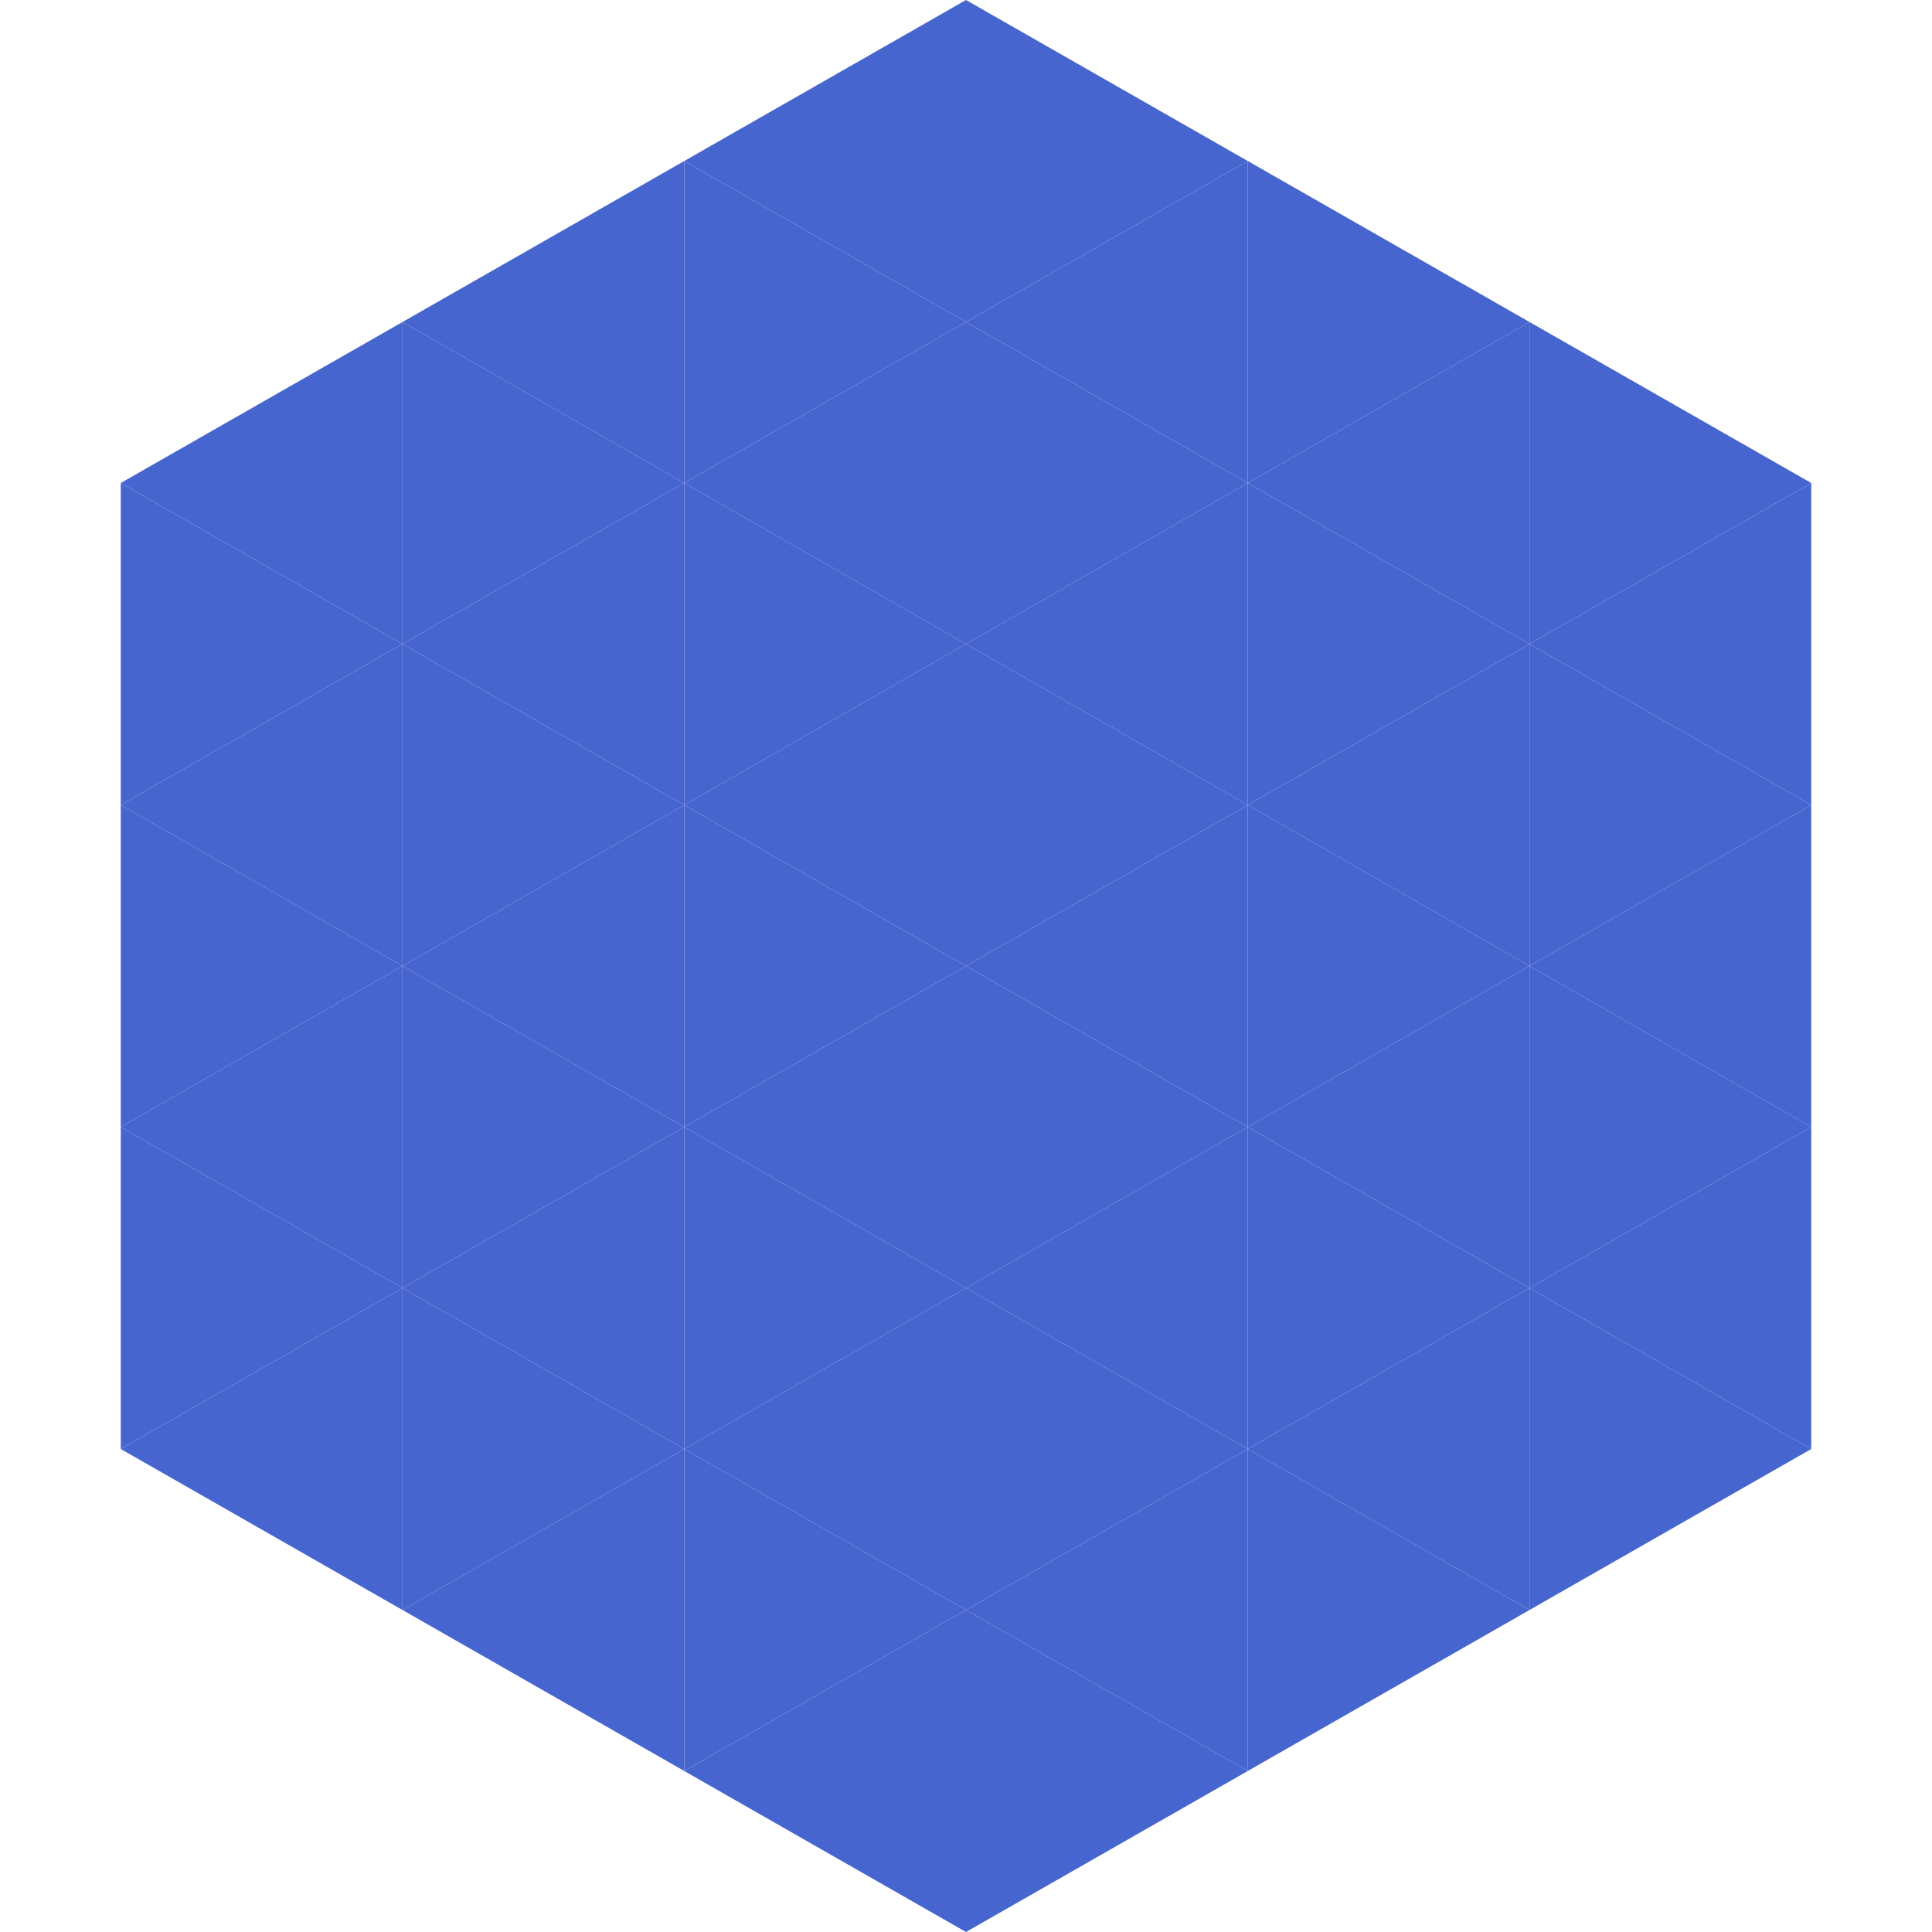
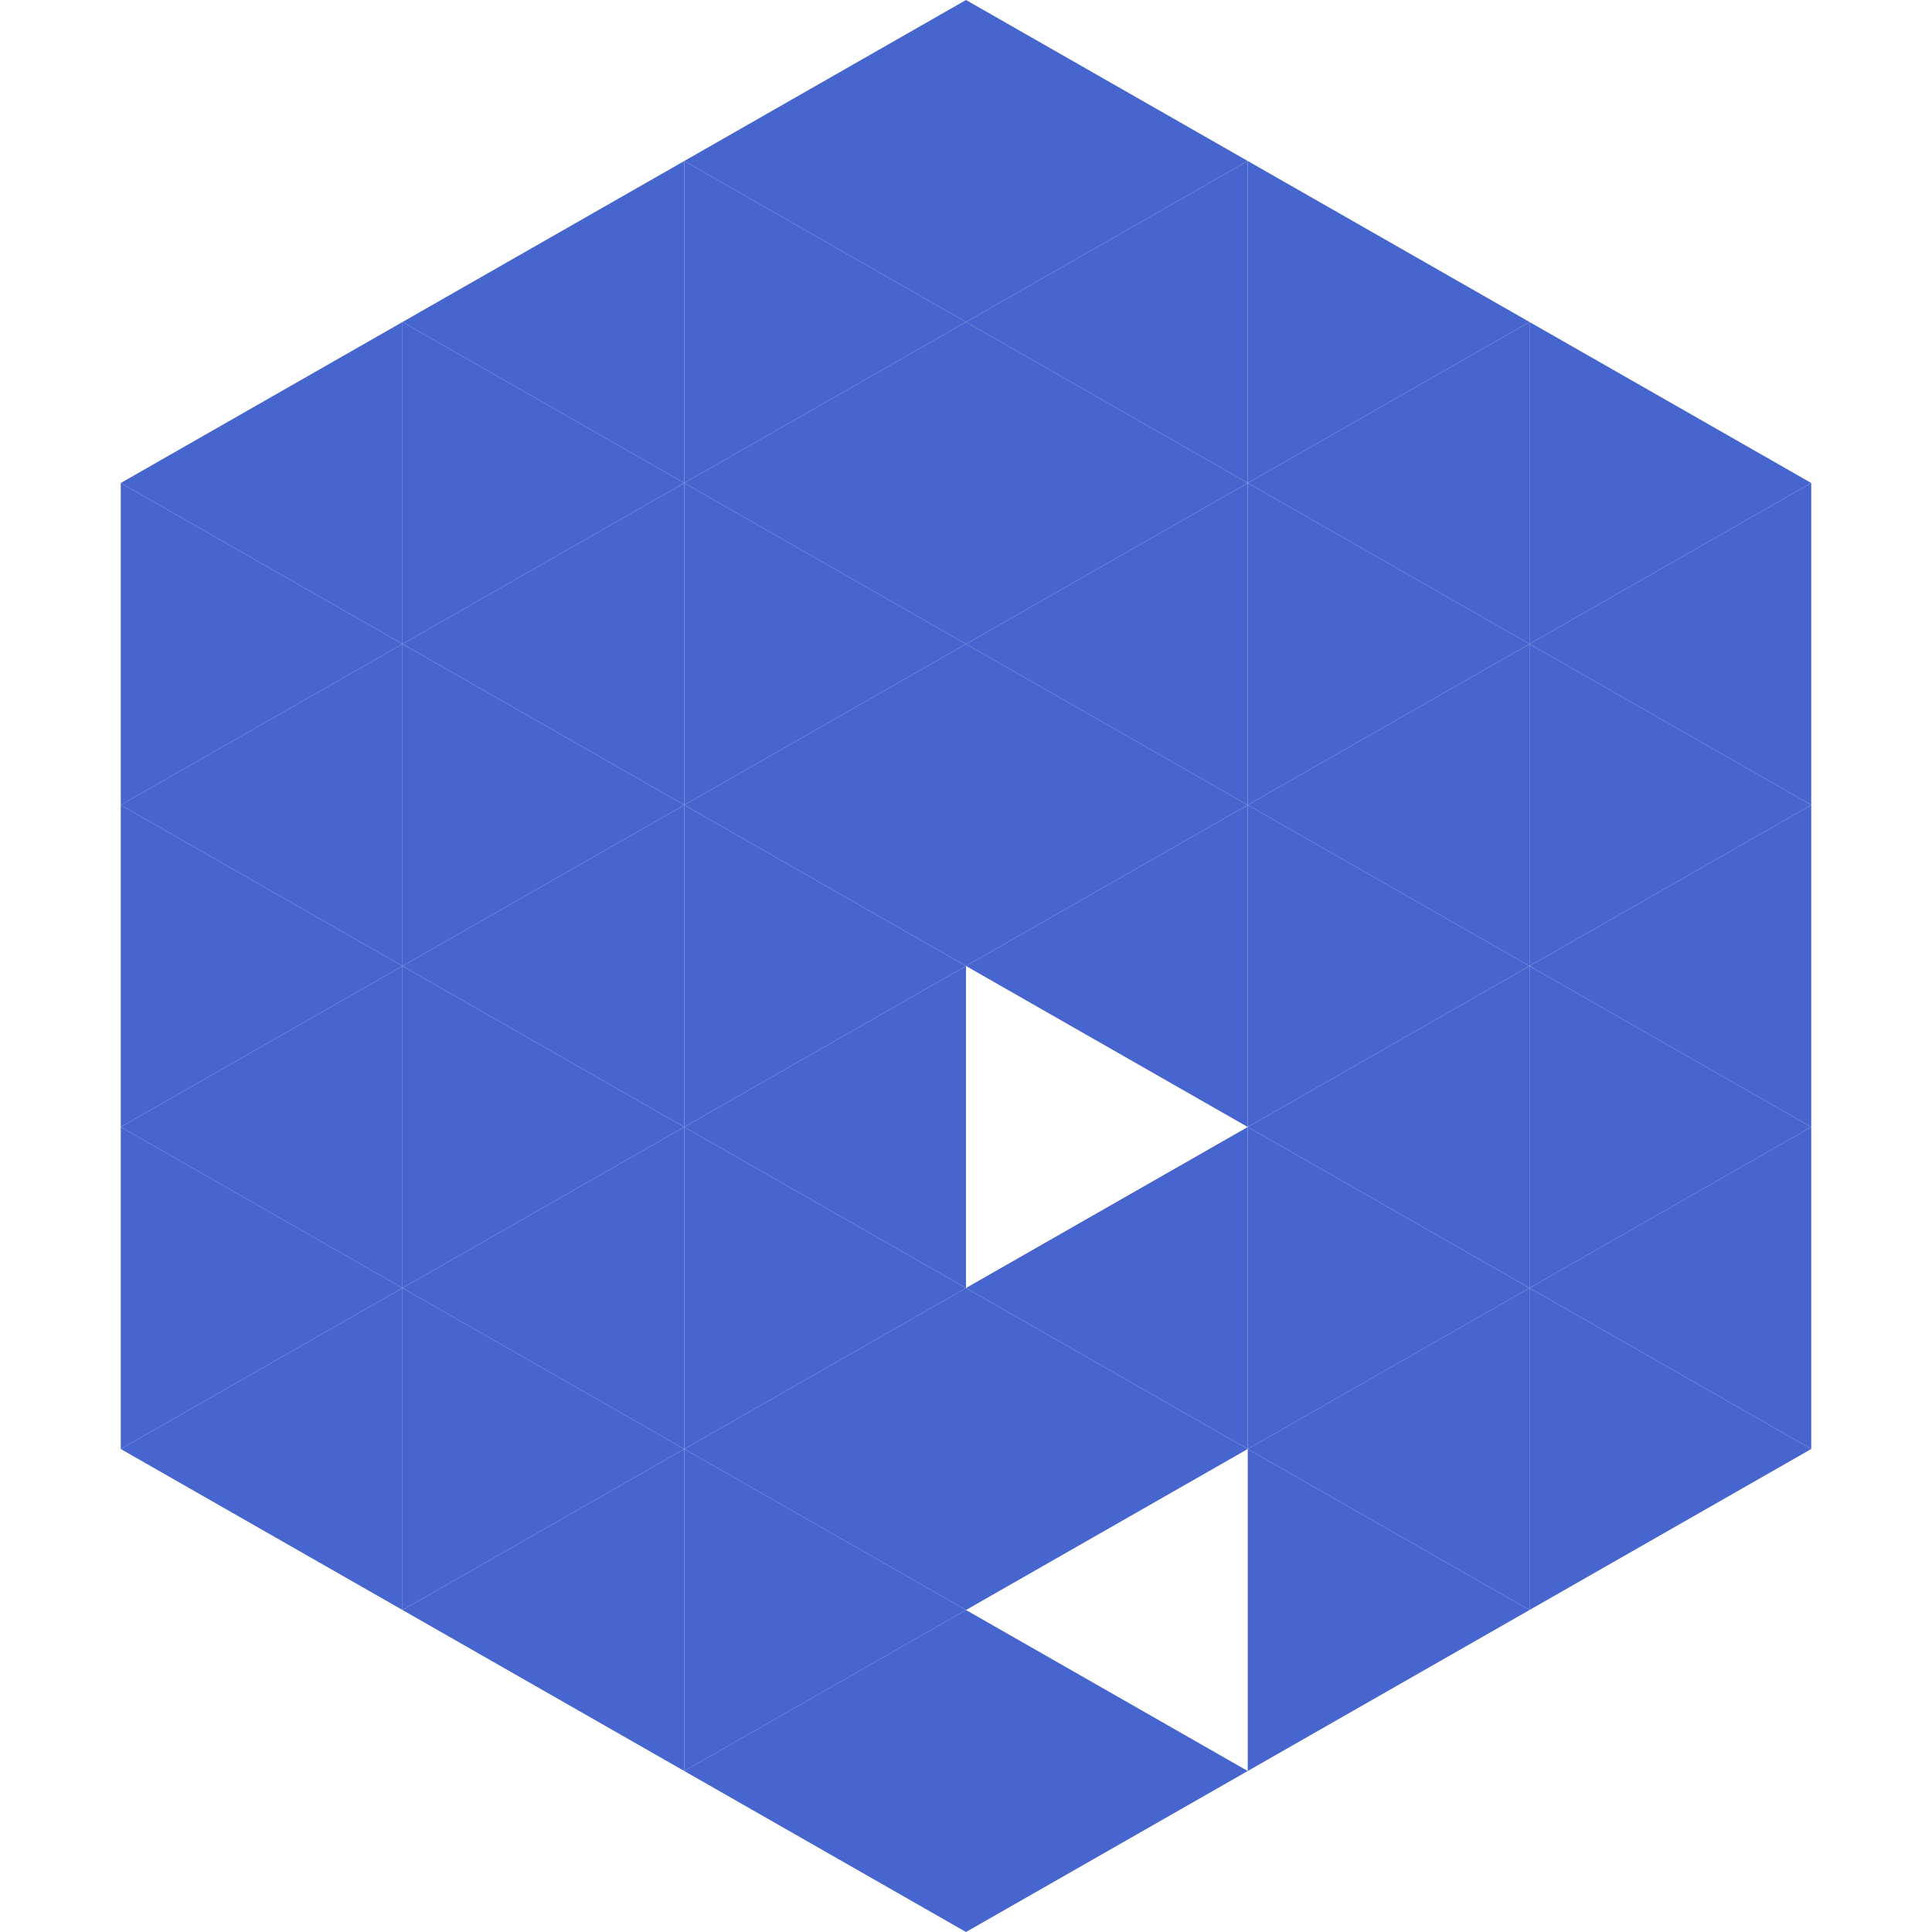
<svg xmlns="http://www.w3.org/2000/svg" width="240" height="240">
  <polygon points="50,40 15,60 50,80" style="fill:rgb(71,101,207)" />
  <polygon points="190,40 225,60 190,80" style="fill:rgb(71,101,207)" />
  <polygon points="15,60 50,80 15,100" style="fill:rgb(71,101,207)" />
  <polygon points="225,60 190,80 225,100" style="fill:rgb(71,101,207)" />
  <polygon points="50,80 15,100 50,120" style="fill:rgb(71,101,207)" />
  <polygon points="190,80 225,100 190,120" style="fill:rgb(71,101,207)" />
  <polygon points="15,100 50,120 15,140" style="fill:rgb(71,101,207)" />
  <polygon points="225,100 190,120 225,140" style="fill:rgb(71,101,207)" />
  <polygon points="50,120 15,140 50,160" style="fill:rgb(71,101,207)" />
  <polygon points="190,120 225,140 190,160" style="fill:rgb(71,101,207)" />
  <polygon points="15,140 50,160 15,180" style="fill:rgb(71,101,207)" />
  <polygon points="225,140 190,160 225,180" style="fill:rgb(71,101,207)" />
  <polygon points="50,160 15,180 50,200" style="fill:rgb(71,101,207)" />
  <polygon points="190,160 225,180 190,200" style="fill:rgb(71,101,207)" />
  <polygon points="15,180 50,200 15,220" style="fill:rgb(255,255,255); fill-opacity:0" />
  <polygon points="225,180 190,200 225,220" style="fill:rgb(255,255,255); fill-opacity:0" />
  <polygon points="50,0 85,20 50,40" style="fill:rgb(255,255,255); fill-opacity:0" />
-   <polygon points="190,0 155,20 190,40" style="fill:rgb(255,255,255); fill-opacity:0" />
  <polygon points="85,20 50,40 85,60" style="fill:rgb(71,101,207)" />
  <polygon points="155,20 190,40 155,60" style="fill:rgb(71,101,207)" />
  <polygon points="50,40 85,60 50,80" style="fill:rgb(71,101,207)" />
  <polygon points="190,40 155,60 190,80" style="fill:rgb(71,101,207)" />
  <polygon points="85,60 50,80 85,100" style="fill:rgb(71,101,207)" />
  <polygon points="155,60 190,80 155,100" style="fill:rgb(71,101,207)" />
  <polygon points="50,80 85,100 50,120" style="fill:rgb(71,101,207)" />
  <polygon points="190,80 155,100 190,120" style="fill:rgb(71,101,207)" />
  <polygon points="85,100 50,120 85,140" style="fill:rgb(71,101,207)" />
  <polygon points="155,100 190,120 155,140" style="fill:rgb(71,101,207)" />
  <polygon points="50,120 85,140 50,160" style="fill:rgb(71,101,207)" />
  <polygon points="190,120 155,140 190,160" style="fill:rgb(71,101,207)" />
  <polygon points="85,140 50,160 85,180" style="fill:rgb(71,101,207)" />
  <polygon points="155,140 190,160 155,180" style="fill:rgb(71,101,207)" />
  <polygon points="50,160 85,180 50,200" style="fill:rgb(71,101,207)" />
  <polygon points="190,160 155,180 190,200" style="fill:rgb(71,101,207)" />
  <polygon points="85,180 50,200 85,220" style="fill:rgb(71,101,207)" />
  <polygon points="155,180 190,200 155,220" style="fill:rgb(71,101,207)" />
  <polygon points="120,0 85,20 120,40" style="fill:rgb(71,101,207)" />
  <polygon points="120,0 155,20 120,40" style="fill:rgb(71,101,207)" />
  <polygon points="85,20 120,40 85,60" style="fill:rgb(71,101,207)" />
  <polygon points="155,20 120,40 155,60" style="fill:rgb(71,101,207)" />
  <polygon points="120,40 85,60 120,80" style="fill:rgb(71,101,207)" />
  <polygon points="120,40 155,60 120,80" style="fill:rgb(71,101,207)" />
  <polygon points="85,60 120,80 85,100" style="fill:rgb(71,101,207)" />
  <polygon points="155,60 120,80 155,100" style="fill:rgb(71,101,207)" />
  <polygon points="120,80 85,100 120,120" style="fill:rgb(71,101,207)" />
  <polygon points="120,80 155,100 120,120" style="fill:rgb(71,101,207)" />
  <polygon points="85,100 120,120 85,140" style="fill:rgb(71,101,207)" />
  <polygon points="155,100 120,120 155,140" style="fill:rgb(71,101,207)" />
  <polygon points="120,120 85,140 120,160" style="fill:rgb(71,101,207)" />
-   <polygon points="120,120 155,140 120,160" style="fill:rgb(71,101,207)" />
  <polygon points="85,140 120,160 85,180" style="fill:rgb(71,101,207)" />
  <polygon points="155,140 120,160 155,180" style="fill:rgb(71,101,207)" />
  <polygon points="120,160 85,180 120,200" style="fill:rgb(71,101,207)" />
  <polygon points="120,160 155,180 120,200" style="fill:rgb(71,101,207)" />
  <polygon points="85,180 120,200 85,220" style="fill:rgb(71,101,207)" />
-   <polygon points="155,180 120,200 155,220" style="fill:rgb(71,101,207)" />
  <polygon points="120,200 85,220 120,240" style="fill:rgb(71,101,207)" />
  <polygon points="120,200 155,220 120,240" style="fill:rgb(71,101,207)" />
  <polygon points="85,220 120,240 85,260" style="fill:rgb(255,255,255); fill-opacity:0" />
  <polygon points="155,220 120,240 155,260" style="fill:rgb(255,255,255); fill-opacity:0" />
</svg>